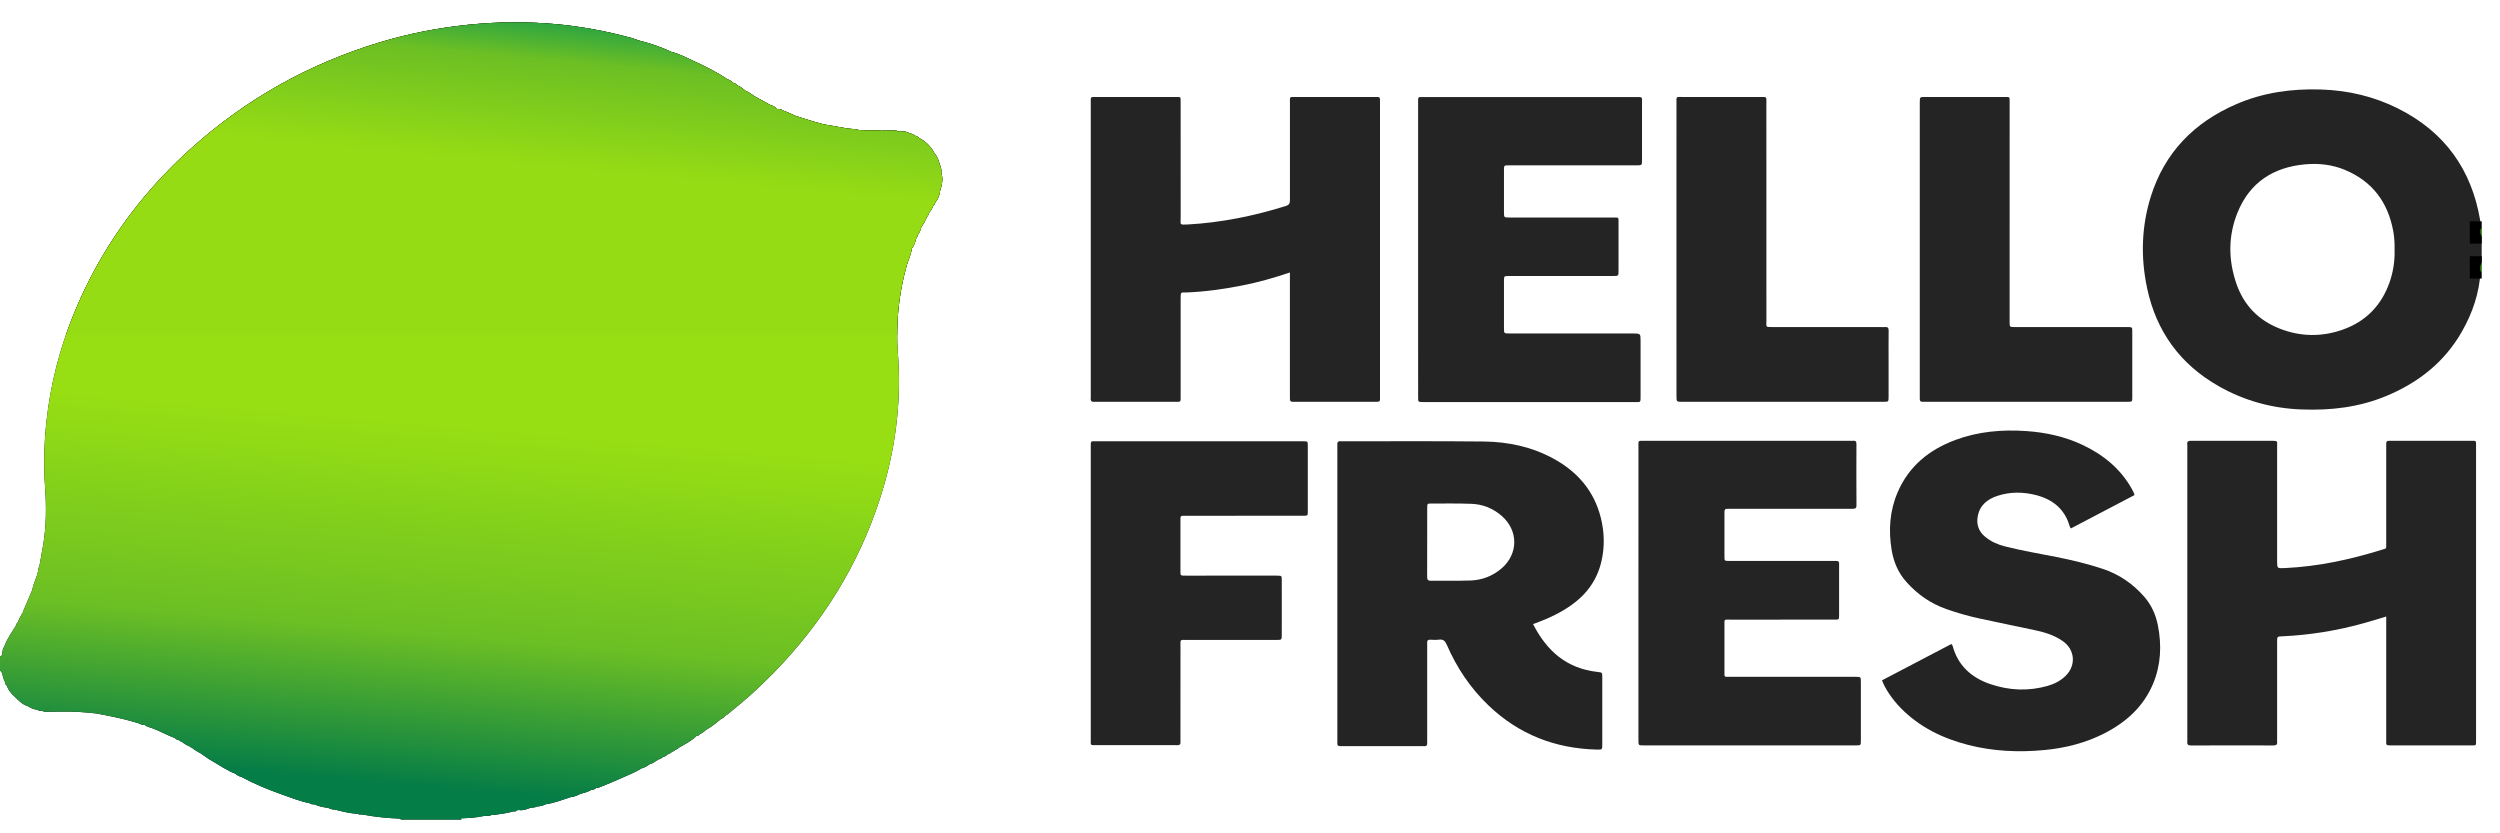
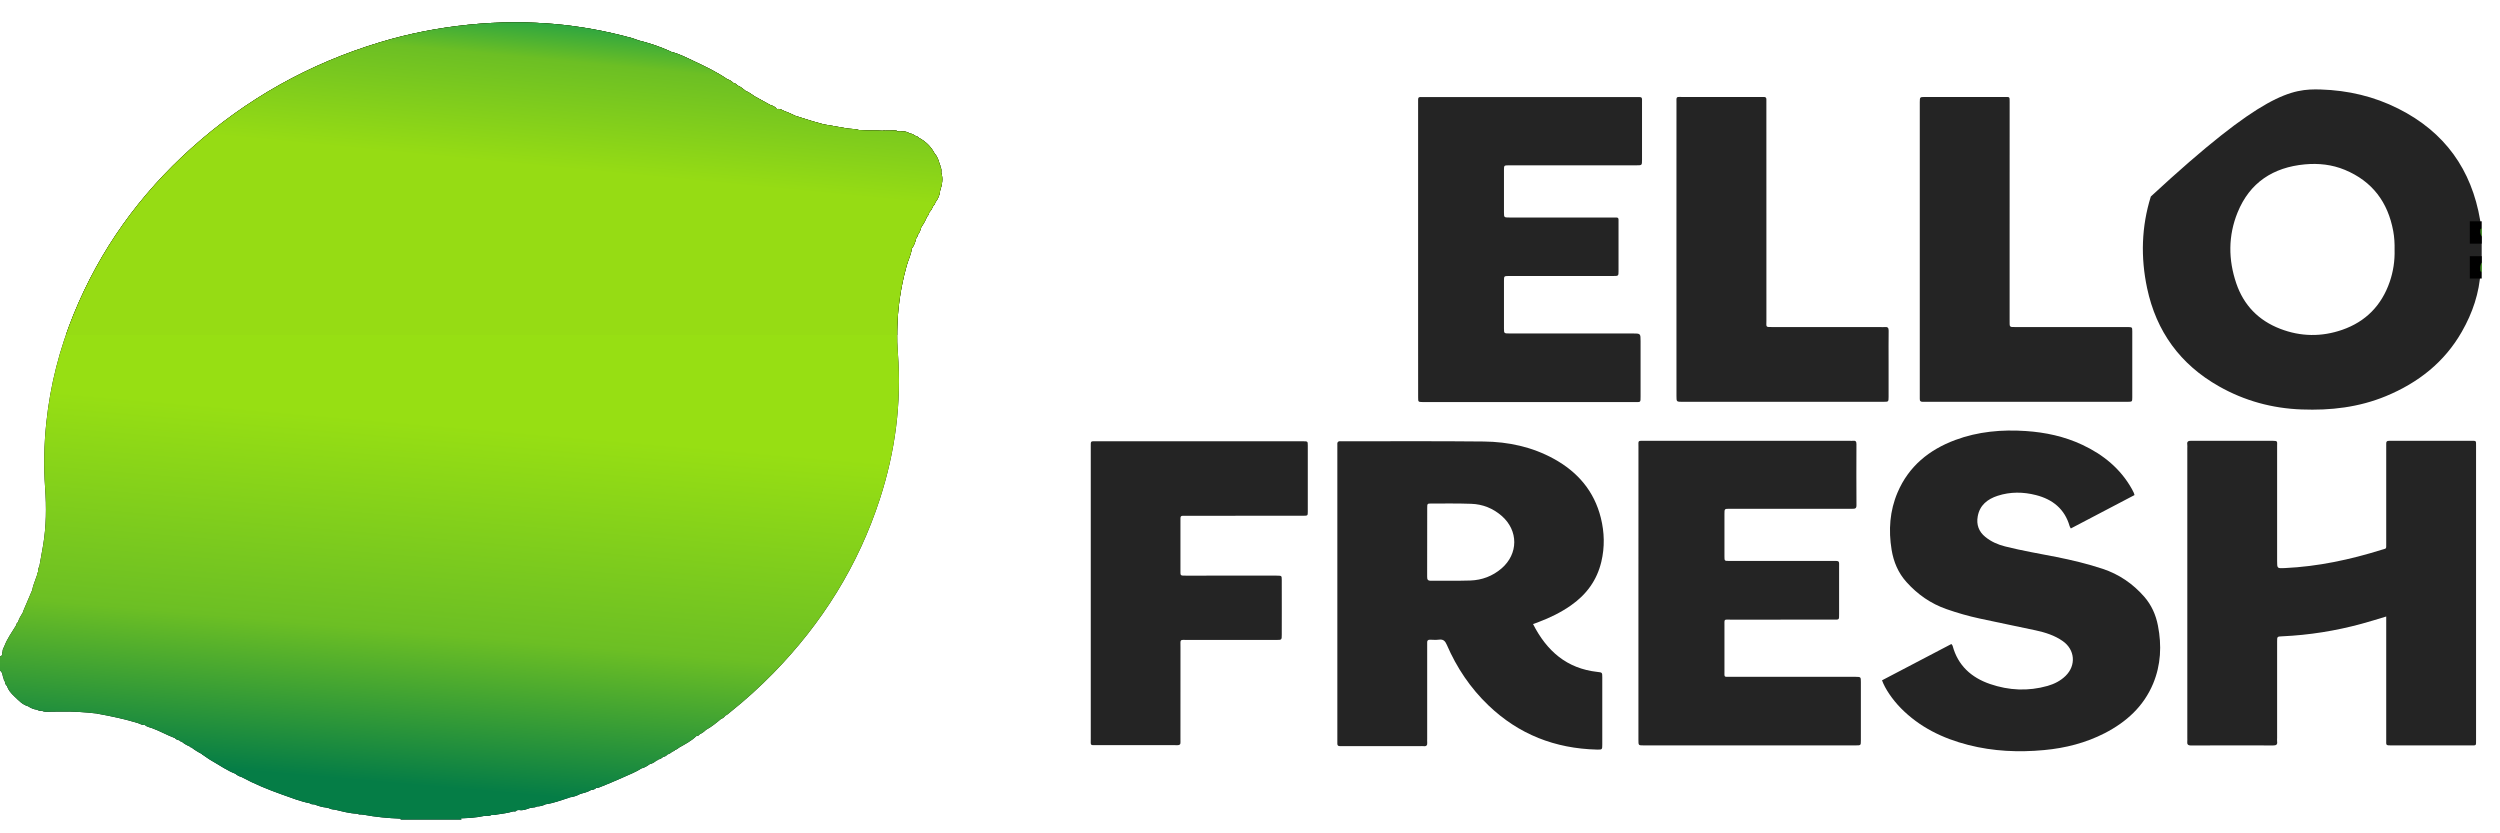
<svg xmlns="http://www.w3.org/2000/svg" width="78" height="26" viewBox="0 0 78 26" fill="none">
-   <path fill-rule="evenodd" clip-rule="evenodd" d="M74.711 7.797C74.715 7.601 74.705 7.405 74.669 7.21C74.503 6.311 74.021 5.657 73.156 5.298C72.758 5.134 72.34 5.089 71.914 5.128C70.919 5.22 70.192 5.698 69.814 6.625C69.517 7.353 69.52 8.102 69.773 8.844C70.005 9.523 70.466 9.999 71.143 10.259C71.781 10.506 72.432 10.514 73.076 10.291C73.814 10.035 74.306 9.527 74.559 8.794C74.67 8.472 74.72 8.139 74.711 7.797ZM77.394 8.463C77.356 9.14 77.144 9.764 76.81 10.348C76.267 11.301 75.449 11.943 74.437 12.361C73.594 12.709 72.714 12.81 71.809 12.775C70.891 12.741 70.032 12.506 69.236 12.056C68.022 11.371 67.276 10.339 66.99 8.992C66.786 8.032 66.812 7.071 67.106 6.131C67.536 4.762 68.45 3.822 69.77 3.251C70.614 2.885 71.497 2.764 72.409 2.792C73.26 2.819 74.068 3.007 74.828 3.39C76.279 4.12 77.114 5.292 77.381 6.871C77.396 6.961 77.391 7.055 77.395 7.146C77.387 7.228 77.384 7.309 77.429 7.382V8.194C77.377 8.278 77.389 8.371 77.394 8.463Z" fill="#242424" />
+   <path fill-rule="evenodd" clip-rule="evenodd" d="M74.711 7.797C74.715 7.601 74.705 7.405 74.669 7.21C74.503 6.311 74.021 5.657 73.156 5.298C72.758 5.134 72.34 5.089 71.914 5.128C70.919 5.22 70.192 5.698 69.814 6.625C69.517 7.353 69.52 8.102 69.773 8.844C70.005 9.523 70.466 9.999 71.143 10.259C71.781 10.506 72.432 10.514 73.076 10.291C73.814 10.035 74.306 9.527 74.559 8.794C74.67 8.472 74.72 8.139 74.711 7.797ZM77.394 8.463C77.356 9.14 77.144 9.764 76.81 10.348C76.267 11.301 75.449 11.943 74.437 12.361C73.594 12.709 72.714 12.81 71.809 12.775C70.891 12.741 70.032 12.506 69.236 12.056C68.022 11.371 67.276 10.339 66.99 8.992C66.786 8.032 66.812 7.071 67.106 6.131C70.614 2.885 71.497 2.764 72.409 2.792C73.26 2.819 74.068 3.007 74.828 3.39C76.279 4.12 77.114 5.292 77.381 6.871C77.396 6.961 77.391 7.055 77.395 7.146C77.387 7.228 77.384 7.309 77.429 7.382V8.194C77.377 8.278 77.389 8.371 77.394 8.463Z" fill="#242424" />
  <path fill-rule="evenodd" clip-rule="evenodd" d="M77.058 7.993H77.429V8.69H77.058V7.993Z" fill="black" />
  <path fill-rule="evenodd" clip-rule="evenodd" d="M77.394 8.463C77.389 8.371 77.377 8.278 77.429 8.194L77.43 8.489C77.417 8.48 77.406 8.472 77.394 8.463Z" fill="#4FAE2C" />
  <path fill-rule="evenodd" clip-rule="evenodd" d="M77.058 6.905H77.429V7.602H77.058V6.905Z" fill="black" />
  <path fill-rule="evenodd" clip-rule="evenodd" d="M77.429 7.382C77.384 7.309 77.386 7.227 77.395 7.146C77.407 7.139 77.418 7.132 77.43 7.124L77.429 7.382Z" fill="#4FAE2C" />
  <path fill-rule="evenodd" clip-rule="evenodd" d="M44.528 16.9C44.528 17.262 44.53 17.624 44.527 17.986C44.526 18.073 44.539 18.122 44.647 18.119C45.056 18.113 45.466 18.126 45.876 18.112C46.238 18.099 46.568 17.975 46.846 17.737C47.376 17.283 47.379 16.554 46.852 16.095C46.582 15.86 46.261 15.731 45.904 15.719C45.488 15.704 45.072 15.71 44.656 15.71C44.532 15.71 44.529 15.714 44.529 15.85C44.528 16.2 44.528 16.55 44.528 16.9ZM47.831 19.471C48.26 20.313 48.883 20.858 49.839 20.964C49.989 20.98 49.991 20.981 49.991 21.129C49.992 21.829 49.992 22.531 49.991 23.232C49.991 23.387 49.989 23.391 49.822 23.387C48.519 23.355 47.384 22.912 46.442 22.01C45.876 21.469 45.449 20.832 45.14 20.117C45.089 20 45.032 19.939 44.896 19.957C44.805 19.969 44.71 19.962 44.617 19.959C44.554 19.958 44.525 19.984 44.528 20.047C44.53 20.089 44.528 20.132 44.528 20.175V23.053C44.528 23.09 44.525 23.126 44.529 23.163C44.537 23.247 44.509 23.293 44.414 23.28C44.384 23.276 44.352 23.279 44.321 23.279H41.933C41.89 23.279 41.846 23.279 41.803 23.279C41.748 23.28 41.724 23.253 41.725 23.201C41.726 23.157 41.725 23.115 41.725 23.072V13.979C41.725 13.948 41.727 13.917 41.725 13.887C41.715 13.803 41.742 13.755 41.837 13.768C41.849 13.769 41.862 13.768 41.874 13.768C43.348 13.769 44.822 13.759 46.296 13.775C47.062 13.784 47.801 13.942 48.479 14.315C49.227 14.726 49.738 15.325 49.946 16.156C50.059 16.61 50.07 17.069 49.962 17.525C49.825 18.103 49.498 18.551 49.011 18.89C48.7 19.108 48.36 19.273 48.005 19.407C47.953 19.427 47.901 19.445 47.831 19.471Z" fill="#242424" />
-   <path fill-rule="evenodd" clip-rule="evenodd" d="M40.245 8.501C39.732 8.675 39.248 8.81 38.754 8.907C38.18 9.02 37.603 9.102 37.018 9.125C36.846 9.131 36.836 9.089 36.836 9.308C36.837 10.316 36.837 11.325 36.836 12.332C36.836 12.566 36.858 12.536 36.624 12.536C35.834 12.537 35.045 12.537 34.255 12.537C34.224 12.537 34.192 12.534 34.162 12.537C34.071 12.546 34.018 12.519 34.031 12.417C34.035 12.386 34.032 12.355 34.032 12.324C34.032 9.294 34.032 6.262 34.032 3.232C34.032 3.001 34.002 3.027 34.24 3.027C35.048 3.025 35.857 3.026 36.665 3.026C36.848 3.026 36.836 3.006 36.836 3.193C36.837 4.397 36.835 5.603 36.837 6.808C36.837 7.005 36.788 7.019 37.054 7.004C38.101 6.946 39.12 6.739 40.12 6.426C40.242 6.388 40.246 6.318 40.246 6.222C40.244 5.226 40.244 4.229 40.246 3.234C40.246 2.994 40.22 3.027 40.452 3.027C41.255 3.025 42.056 3.026 42.859 3.026C42.902 3.026 42.945 3.026 42.988 3.027C43.034 3.028 43.056 3.051 43.055 3.096C43.055 3.139 43.056 3.182 43.056 3.225V12.337C43.056 12.548 43.08 12.537 42.857 12.537H40.451C40.413 12.537 40.376 12.535 40.339 12.537C40.278 12.539 40.245 12.514 40.246 12.451C40.246 12.402 40.245 12.353 40.245 12.304V8.501Z" fill="#242424" />
  <path fill-rule="evenodd" clip-rule="evenodd" d="M74.45 19.235C74.179 19.316 73.933 19.395 73.682 19.462C72.871 19.683 72.044 19.815 71.204 19.853C71.047 19.86 71.046 19.86 71.046 20.019C71.045 21.02 71.046 22.023 71.046 23.025C71.046 23.062 71.041 23.099 71.046 23.136C71.062 23.238 71.01 23.258 70.918 23.258C70.066 23.255 69.215 23.255 68.363 23.259C68.257 23.259 68.234 23.219 68.243 23.13C68.247 23.094 68.244 23.056 68.244 23.02V13.982C68.244 13.945 68.248 13.909 68.243 13.872C68.227 13.768 68.28 13.752 68.371 13.752C69.216 13.755 70.062 13.754 70.908 13.753C71.072 13.753 71.046 13.774 71.046 13.92V17.498C71.046 17.737 71.046 17.735 71.284 17.724C72.321 17.676 73.326 17.46 74.312 17.152C74.461 17.105 74.45 17.142 74.45 16.962C74.451 15.966 74.45 14.97 74.45 13.974C74.45 13.931 74.453 13.888 74.45 13.845C74.447 13.785 74.468 13.751 74.533 13.754C74.565 13.755 74.596 13.753 74.627 13.753H77.089C77.265 13.753 77.253 13.743 77.253 13.91V23.094C77.253 23.275 77.265 23.256 77.077 23.257C76.262 23.257 75.448 23.256 74.633 23.257C74.426 23.257 74.45 23.257 74.45 23.08V19.235Z" fill="#242424" />
  <path fill-rule="evenodd" clip-rule="evenodd" d="M66.597 15.446C65.928 15.798 65.27 16.142 64.61 16.488C64.593 16.458 64.579 16.438 64.572 16.415C64.42 15.883 64.045 15.58 63.523 15.447C63.124 15.344 62.72 15.341 62.328 15.468C62.009 15.572 61.767 15.761 61.705 16.112C61.659 16.369 61.737 16.586 61.942 16.752C62.122 16.899 62.331 16.991 62.557 17.048C63.086 17.182 63.625 17.272 64.16 17.378C64.648 17.475 65.13 17.591 65.602 17.747C66.115 17.917 66.545 18.212 66.898 18.615C67.127 18.877 67.263 19.184 67.328 19.521C67.448 20.138 67.421 20.744 67.177 21.331C66.88 22.041 66.344 22.526 65.668 22.875C65.076 23.179 64.442 23.34 63.78 23.402C62.981 23.477 62.19 23.442 61.412 23.243C60.61 23.038 59.888 22.686 59.303 22.091C59.041 21.822 58.816 21.494 58.719 21.226C59.439 20.849 60.16 20.471 60.883 20.093C60.902 20.12 60.918 20.133 60.922 20.15C61.086 20.762 61.503 21.14 62.089 21.341C62.678 21.543 63.28 21.572 63.885 21.4C64.095 21.34 64.289 21.242 64.447 21.087C64.781 20.758 64.741 20.271 64.358 20.002C64.104 19.824 63.815 19.733 63.517 19.668C62.934 19.543 62.351 19.425 61.769 19.299C61.417 19.223 61.07 19.124 60.731 19.005C60.239 18.833 59.828 18.546 59.483 18.161C59.223 17.873 59.08 17.53 59.018 17.153C58.918 16.54 58.959 15.938 59.205 15.363C59.552 14.55 60.184 14.034 61.004 13.728C61.715 13.463 62.454 13.398 63.205 13.448C63.818 13.489 64.41 13.616 64.968 13.878C65.623 14.185 66.162 14.624 66.518 15.263C66.538 15.3 66.557 15.339 66.576 15.378C66.583 15.394 66.587 15.412 66.597 15.446Z" fill="#242424" />
  <path fill-rule="evenodd" clip-rule="evenodd" d="M44.245 3.232C44.245 2.996 44.225 3.029 44.456 3.029C46.645 3.028 48.834 3.028 51.022 3.029C51.258 3.029 51.231 3.005 51.231 3.236C51.232 3.819 51.231 4.404 51.231 4.988C51.231 5.157 51.23 5.158 51.059 5.158H47.178C47.141 5.158 47.104 5.157 47.066 5.158C46.927 5.161 46.925 5.161 46.924 5.302C46.923 5.745 46.923 6.188 46.924 6.63C46.925 6.785 46.927 6.786 47.092 6.786C48.156 6.786 49.219 6.786 50.282 6.786C50.332 6.786 50.382 6.787 50.432 6.786C50.477 6.786 50.499 6.808 50.498 6.853C50.498 6.877 50.498 6.903 50.498 6.927C50.498 7.437 50.499 7.947 50.498 8.458C50.498 8.609 50.497 8.611 50.331 8.611H47.178C47.141 8.611 47.104 8.61 47.067 8.611C46.928 8.614 46.925 8.614 46.924 8.756C46.923 9.254 46.923 9.752 46.924 10.25C46.925 10.403 46.927 10.403 47.094 10.404H50.936C51.186 10.404 51.186 10.404 51.186 10.646V12.361C51.186 12.569 51.192 12.544 50.989 12.544C50.118 12.544 49.248 12.544 48.377 12.544H44.497C44.46 12.544 44.422 12.544 44.385 12.544C44.248 12.541 44.246 12.541 44.246 12.398C44.244 11.815 44.245 11.231 44.245 10.646V3.232Z" fill="#242424" />
  <path fill-rule="evenodd" clip-rule="evenodd" d="M51.119 18.494C51.119 16.982 51.118 15.47 51.12 13.958C51.12 13.728 51.087 13.754 51.329 13.754C53.455 13.753 55.581 13.753 57.707 13.753C57.744 13.753 57.782 13.757 57.82 13.753C57.906 13.743 57.921 13.787 57.921 13.862C57.919 14.495 57.917 15.128 57.922 15.761C57.924 15.874 57.87 15.874 57.788 15.874C57.19 15.873 56.593 15.874 55.997 15.874C55.319 15.874 54.641 15.873 53.964 15.874C53.804 15.874 53.803 15.875 53.803 16.034C53.802 16.477 53.802 16.919 53.803 17.362C53.803 17.499 53.804 17.501 53.946 17.501C55.015 17.502 56.084 17.501 57.154 17.502C57.41 17.502 57.38 17.477 57.38 17.73C57.381 18.204 57.38 18.677 57.38 19.15C57.38 19.347 57.389 19.332 57.201 19.332C56.137 19.332 55.074 19.331 54.011 19.333C53.775 19.333 53.804 19.299 53.803 19.537C53.802 20.003 53.802 20.471 53.803 20.938C53.803 21.138 53.781 21.117 53.98 21.117C55.248 21.118 56.517 21.117 57.786 21.117H57.897C58.057 21.119 58.059 21.119 58.059 21.279C58.06 21.887 58.06 22.495 58.059 23.104C58.059 23.254 58.057 23.256 57.909 23.256C55.695 23.257 53.481 23.257 51.268 23.256C51.12 23.256 51.119 23.254 51.119 23.086V18.494Z" fill="#242424" />
  <path fill-rule="evenodd" clip-rule="evenodd" d="M34.032 18.501V13.946C34.032 13.751 34.017 13.767 34.214 13.767H39.623C39.972 13.767 40.32 13.767 40.669 13.768C40.8 13.769 40.803 13.771 40.803 13.901C40.804 14.589 40.804 15.278 40.803 15.966C40.803 16.089 40.8 16.091 40.663 16.091C39.886 16.093 39.109 16.092 38.331 16.092H37.007C36.816 16.092 36.83 16.078 36.83 16.275V17.788C36.83 17.963 36.816 17.96 37.001 17.96C37.916 17.959 38.829 17.959 39.743 17.959C39.78 17.959 39.818 17.959 39.855 17.96C39.987 17.963 39.99 17.963 39.991 18.092C39.992 18.406 39.992 18.719 39.992 19.033C39.992 19.291 39.992 19.55 39.991 19.808C39.99 19.964 39.989 19.966 39.825 19.966C38.905 19.966 37.985 19.965 37.065 19.966C36.794 19.966 36.832 19.928 36.831 20.202C36.83 21.143 36.83 22.084 36.83 23.024C36.83 23.067 36.828 23.11 36.831 23.153C36.836 23.224 36.806 23.251 36.735 23.25C36.598 23.246 36.461 23.248 36.324 23.248C35.634 23.248 34.944 23.25 34.253 23.248C33.998 23.248 34.032 23.279 34.032 23.038C34.031 21.526 34.032 20.013 34.032 18.501Z" fill="#242424" />
  <path fill-rule="evenodd" clip-rule="evenodd" d="M59.897 3.186C59.899 3.028 59.899 3.026 60.059 3.026H62.54C62.707 3.026 62.701 3.011 62.701 3.185C62.7 4.629 62.7 6.074 62.7 7.518V9.988C62.7 10.031 62.702 10.075 62.701 10.117C62.699 10.181 62.731 10.206 62.792 10.203C62.836 10.203 62.879 10.204 62.923 10.204H66.279C66.317 10.204 66.354 10.203 66.391 10.204C66.524 10.208 66.526 10.208 66.527 10.336C66.528 10.644 66.527 10.951 66.527 11.258C66.527 11.639 66.528 12.02 66.527 12.402C66.526 12.532 66.523 12.534 66.394 12.536C66.175 12.538 65.958 12.537 65.74 12.537H60.147C60.096 12.537 60.047 12.534 59.997 12.537C59.928 12.54 59.892 12.514 59.897 12.441C59.9 12.399 59.897 12.355 59.897 12.312V3.186Z" fill="#242424" />
  <path fill-rule="evenodd" clip-rule="evenodd" d="M52.305 7.766C52.305 6.254 52.305 4.742 52.306 3.23C52.306 2.994 52.28 3.026 52.515 3.026C53.311 3.025 54.106 3.026 54.902 3.026C54.945 3.026 54.989 3.027 55.032 3.026C55.085 3.024 55.113 3.047 55.111 3.102C55.11 3.151 55.111 3.2 55.111 3.249C55.111 5.499 55.111 7.748 55.112 9.998C55.112 10.218 55.075 10.204 55.32 10.204C56.44 10.205 57.559 10.205 58.677 10.205C58.721 10.205 58.765 10.209 58.808 10.204C58.895 10.196 58.927 10.227 58.926 10.318C58.921 10.638 58.924 10.957 58.924 11.277C58.924 11.645 58.924 12.015 58.924 12.383C58.923 12.534 58.922 12.536 58.772 12.536C58.268 12.537 57.765 12.537 57.261 12.537H52.487C52.306 12.535 52.306 12.535 52.306 12.356C52.305 10.826 52.305 9.296 52.305 7.766Z" fill="#242424" />
  <path fill-rule="evenodd" clip-rule="evenodd" d="M16.034 0.696C15.563 0.698 15.093 0.723 14.623 0.771C13.687 0.866 12.768 1.044 11.868 1.316C9.651 1.984 7.681 3.086 5.966 4.628C4.349 6.08 3.114 7.802 2.297 9.81C1.856 10.892 1.568 12.013 1.446 13.176C1.374 13.857 1.359 14.537 1.407 15.219C1.45 15.821 1.445 16.422 1.344 17.021C1.308 17.238 1.268 17.455 1.228 17.672C1.189 17.728 1.187 17.793 1.185 17.857C1.149 17.876 1.154 17.911 1.155 17.944C1.149 17.96 1.143 17.977 1.137 17.994C1.091 18.134 1.029 18.268 1.004 18.413C0.91 18.633 0.816 18.852 0.723 19.071C0.719 19.085 0.716 19.098 0.712 19.111C0.65 19.206 0.593 19.306 0.559 19.414C0.519 19.434 0.514 19.474 0.503 19.51C0.372 19.726 0.22 19.931 0.132 20.171C0.105 20.219 0.08 20.268 0.08 20.325C0.065 20.361 0.062 20.398 0.068 20.436C0.044 20.446 0.039 20.489 0 20.478V20.922C0.096 20.983 0.07 21.099 0.118 21.182C0.116 21.212 0.128 21.236 0.149 21.256C0.151 21.269 0.154 21.283 0.157 21.297C0.166 21.339 0.184 21.377 0.221 21.404C0.258 21.538 0.351 21.634 0.448 21.727C0.577 21.849 0.695 21.985 0.877 22.036C0.96 22.091 1.051 22.132 1.153 22.143C1.158 22.153 1.165 22.157 1.176 22.153C1.216 22.178 1.259 22.183 1.306 22.175C1.367 22.212 1.436 22.208 1.505 22.206C1.629 22.205 1.752 22.205 1.876 22.201C2.261 22.193 2.645 22.218 3.027 22.262L3.037 22.272L3.051 22.269C3.477 22.346 3.9 22.435 4.311 22.563C4.378 22.591 4.441 22.626 4.516 22.621C4.585 22.678 4.673 22.692 4.753 22.721C4.991 22.808 5.21 22.936 5.448 23.024H5.45C5.491 23.059 5.532 23.096 5.592 23.094C5.612 23.121 5.636 23.138 5.67 23.14C5.748 23.208 5.837 23.256 5.931 23.295C5.936 23.314 5.949 23.32 5.968 23.317C6.069 23.396 6.179 23.465 6.294 23.522C6.301 23.541 6.314 23.551 6.333 23.555C6.429 23.619 6.522 23.69 6.623 23.746C6.862 23.88 7.085 24.044 7.345 24.141C7.398 24.19 7.461 24.222 7.53 24.24C7.938 24.461 8.366 24.635 8.802 24.79C9.087 24.89 9.368 25.004 9.667 25.062C9.708 25.103 9.76 25.091 9.81 25.098C9.93 25.147 10.055 25.185 10.185 25.197C10.209 25.203 10.234 25.209 10.259 25.214C10.316 25.246 10.38 25.257 10.447 25.26C10.681 25.316 10.913 25.382 11.156 25.388C11.191 25.415 11.231 25.415 11.272 25.411C11.296 25.415 11.319 25.417 11.343 25.419C11.724 25.491 12.11 25.528 12.499 25.541C12.5 25.55 12.501 25.56 12.501 25.57H13.919H14.403C14.386 25.563 14.38 25.55 14.388 25.532C14.623 25.523 14.859 25.511 15.09 25.46L15.1 25.459C15.118 25.458 15.135 25.456 15.152 25.454C15.215 25.456 15.278 25.461 15.335 25.427C15.389 25.431 15.442 25.431 15.495 25.414C15.668 25.387 15.841 25.369 16.008 25.316C16.016 25.316 16.025 25.316 16.033 25.316C16.067 25.319 16.101 25.321 16.122 25.281C16.145 25.278 16.169 25.275 16.193 25.272C16.317 25.298 16.426 25.248 16.538 25.209C16.575 25.203 16.612 25.198 16.649 25.192C16.687 25.196 16.718 25.178 16.75 25.162C16.846 25.16 16.938 25.138 17.024 25.093C17.266 25.06 17.492 24.972 17.723 24.899C17.745 24.901 17.767 24.903 17.766 24.871L17.769 24.878C17.888 24.865 18 24.828 18.105 24.77C18.223 24.74 18.342 24.709 18.447 24.645C18.51 24.644 18.565 24.626 18.606 24.577C18.644 24.589 18.68 24.575 18.713 24.561C18.951 24.463 19.191 24.369 19.424 24.261C19.624 24.169 19.832 24.093 20.018 23.972C20.117 23.951 20.196 23.895 20.276 23.839C20.358 23.823 20.423 23.779 20.485 23.727C20.507 23.724 20.525 23.717 20.537 23.697C20.598 23.683 20.65 23.656 20.693 23.61C20.749 23.609 20.79 23.58 20.824 23.539C20.886 23.522 20.937 23.487 20.985 23.447C21.015 23.439 21.044 23.428 21.061 23.4C21.103 23.384 21.145 23.367 21.175 23.331C21.368 23.222 21.567 23.122 21.727 22.965C21.727 22.965 21.732 22.962 21.732 22.962C21.778 22.969 21.805 22.941 21.83 22.909C21.905 22.875 21.97 22.828 22.027 22.771C22.201 22.678 22.351 22.552 22.501 22.427C22.555 22.409 22.599 22.38 22.626 22.329C22.687 22.307 22.73 22.261 22.778 22.223C23.253 21.844 23.701 21.438 24.125 21.005C25.652 19.443 26.779 17.64 27.452 15.567C27.932 14.089 28.133 12.574 28.015 11.025C27.945 10.095 28.037 9.187 28.287 8.291C28.336 8.114 28.423 7.948 28.448 7.764L28.444 7.759C28.524 7.661 28.559 7.543 28.589 7.423C28.619 7.403 28.625 7.372 28.626 7.34C28.689 7.264 28.722 7.175 28.745 7.082L28.747 7.08C28.816 6.983 28.875 6.881 28.917 6.768C28.961 6.726 28.983 6.673 28.997 6.615C29.043 6.575 29.075 6.523 29.095 6.465C29.104 6.451 29.111 6.437 29.119 6.423C29.154 6.393 29.174 6.355 29.183 6.312C29.267 6.204 29.322 6.084 29.332 5.947C29.394 5.761 29.43 5.574 29.367 5.382C29.37 5.321 29.378 5.259 29.338 5.205C29.341 5.176 29.336 5.15 29.317 5.126C29.287 5.001 29.243 4.881 29.155 4.782C29.045 4.573 28.883 4.416 28.675 4.304L28.67 4.304C28.64 4.263 28.596 4.246 28.548 4.235C28.504 4.2 28.458 4.169 28.398 4.169C28.314 4.12 28.228 4.089 28.129 4.1C28.1 4.089 28.07 4.093 28.041 4.097C28.024 4.099 28.007 4.101 27.99 4.1C27.981 4.082 27.97 4.067 27.946 4.074C27.919 4.073 27.892 4.07 27.865 4.069C27.846 4.07 27.826 4.071 27.806 4.073C27.778 4.073 27.749 4.075 27.721 4.075C27.685 4.075 27.65 4.076 27.614 4.076C27.59 4.067 27.566 4.068 27.542 4.08C27.394 4.067 27.245 4.064 27.095 4.071C27.069 4.07 27.043 4.069 27.017 4.068C26.943 4.064 26.871 4.061 26.796 4.056C26.665 4.013 26.524 4.029 26.389 4L25.712 3.882C25.689 3.876 25.667 3.871 25.645 3.865L25.338 3.779C25.165 3.724 24.991 3.67 24.817 3.615C24.711 3.568 24.609 3.512 24.5 3.477C24.421 3.451 24.354 3.382 24.26 3.403C24.247 3.4 24.233 3.398 24.221 3.395C24.218 3.376 24.213 3.36 24.191 3.355C24.148 3.315 24.095 3.293 24.038 3.279C23.874 3.189 23.711 3.098 23.548 3.008C23.455 2.946 23.366 2.877 23.26 2.834C23.184 2.777 23.117 2.709 23.025 2.675C22.978 2.639 22.94 2.59 22.875 2.585C22.825 2.528 22.76 2.494 22.69 2.471C22.37 2.251 22.021 2.083 21.672 1.919C21.434 1.807 21.2 1.682 20.942 1.618L20.94 1.623C20.936 1.595 20.917 1.593 20.895 1.594C20.572 1.448 20.234 1.337 19.89 1.253C19.883 1.242 19.871 1.238 19.859 1.24C19.813 1.223 19.768 1.203 19.72 1.19C18.922 0.97 18.109 0.82 17.285 0.748C16.899 0.715 16.514 0.698 16.128 0.696H16.034Z" fill="black" />
  <path fill-rule="evenodd" clip-rule="evenodd" d="M16.034 0.696C15.563 0.698 15.093 0.723 14.623 0.771C13.687 0.866 12.768 1.044 11.868 1.316C9.651 1.984 7.681 3.086 5.966 4.628C4.349 6.08 3.114 7.802 2.297 9.81C1.856 10.892 1.568 12.013 1.446 13.176C1.374 13.857 1.359 14.537 1.407 15.219C1.45 15.821 1.445 16.422 1.344 17.021C1.308 17.238 1.268 17.455 1.228 17.672C1.189 17.728 1.187 17.793 1.185 17.857C1.149 17.876 1.154 17.911 1.155 17.944C1.149 17.96 1.143 17.977 1.137 17.994C1.091 18.134 1.029 18.268 1.004 18.413C0.91 18.633 0.816 18.852 0.723 19.071C0.719 19.085 0.716 19.098 0.712 19.111C0.65 19.206 0.593 19.306 0.559 19.414C0.519 19.434 0.514 19.474 0.503 19.51C0.372 19.726 0.22 19.931 0.132 20.171C0.105 20.219 0.08 20.268 0.08 20.325C0.065 20.361 0.062 20.398 0.068 20.436C0.044 20.446 0.039 20.489 0 20.478V20.922C0.096 20.983 0.07 21.099 0.118 21.182C0.116 21.212 0.128 21.236 0.149 21.256C0.151 21.269 0.154 21.283 0.157 21.297C0.166 21.339 0.184 21.377 0.221 21.404C0.258 21.538 0.351 21.634 0.448 21.727C0.577 21.849 0.695 21.985 0.877 22.036C0.96 22.091 1.051 22.132 1.153 22.143C1.158 22.153 1.165 22.157 1.176 22.153C1.216 22.178 1.259 22.183 1.306 22.175C1.367 22.212 1.436 22.208 1.505 22.206C1.629 22.205 1.752 22.205 1.876 22.201C2.261 22.193 2.645 22.218 3.027 22.262L3.037 22.272L3.051 22.269C3.477 22.346 3.9 22.435 4.311 22.563C4.378 22.591 4.441 22.626 4.516 22.621C4.585 22.678 4.673 22.692 4.753 22.721C4.991 22.808 5.21 22.936 5.448 23.024H5.45C5.491 23.059 5.532 23.096 5.592 23.094C5.612 23.121 5.636 23.138 5.67 23.14C5.748 23.208 5.837 23.256 5.931 23.295C5.936 23.314 5.949 23.32 5.968 23.317C6.069 23.396 6.179 23.465 6.294 23.522C6.301 23.541 6.314 23.551 6.333 23.555C6.429 23.619 6.522 23.69 6.623 23.746C6.862 23.88 7.085 24.044 7.345 24.141C7.398 24.19 7.461 24.222 7.53 24.24C7.938 24.461 8.366 24.635 8.802 24.79C9.087 24.89 9.368 25.004 9.667 25.062C9.708 25.103 9.76 25.091 9.81 25.098C9.93 25.147 10.055 25.185 10.185 25.197C10.209 25.203 10.234 25.209 10.259 25.214C10.316 25.246 10.38 25.257 10.447 25.26C10.681 25.316 10.913 25.382 11.156 25.388C11.191 25.415 11.231 25.415 11.272 25.411C11.296 25.415 11.319 25.417 11.343 25.419C11.724 25.491 12.11 25.528 12.499 25.541C12.5 25.55 12.501 25.56 12.501 25.57H13.919H14.403C14.386 25.563 14.38 25.55 14.388 25.532C14.623 25.523 14.859 25.511 15.09 25.46L15.1 25.459C15.118 25.458 15.135 25.456 15.152 25.454C15.215 25.456 15.278 25.461 15.335 25.427C15.389 25.431 15.442 25.431 15.495 25.414C15.668 25.387 15.841 25.369 16.008 25.316C16.016 25.316 16.025 25.316 16.033 25.316C16.067 25.319 16.101 25.321 16.122 25.281C16.145 25.278 16.169 25.275 16.193 25.272C16.317 25.298 16.426 25.248 16.538 25.209C16.575 25.203 16.612 25.198 16.649 25.192C16.687 25.196 16.718 25.178 16.75 25.162C16.846 25.16 16.938 25.138 17.024 25.093C17.266 25.06 17.492 24.972 17.723 24.899C17.745 24.901 17.767 24.903 17.766 24.871L17.769 24.878C17.888 24.865 18 24.828 18.105 24.77C18.223 24.74 18.342 24.709 18.447 24.645C18.51 24.644 18.565 24.626 18.606 24.577C18.644 24.589 18.68 24.575 18.713 24.561C18.951 24.463 19.191 24.369 19.424 24.261C19.624 24.169 19.832 24.093 20.018 23.972C20.117 23.951 20.196 23.895 20.276 23.839C20.358 23.823 20.423 23.779 20.485 23.727C20.507 23.724 20.525 23.717 20.537 23.697C20.598 23.683 20.65 23.656 20.693 23.61C20.749 23.609 20.79 23.58 20.824 23.539C20.886 23.522 20.937 23.487 20.985 23.447C21.015 23.439 21.044 23.428 21.061 23.4C21.103 23.384 21.145 23.367 21.175 23.331C21.368 23.222 21.567 23.122 21.727 22.965C21.727 22.965 21.732 22.962 21.732 22.962C21.778 22.969 21.805 22.941 21.83 22.909C21.905 22.875 21.97 22.828 22.027 22.771C22.201 22.678 22.351 22.552 22.501 22.427C22.555 22.409 22.599 22.38 22.626 22.329C22.687 22.307 22.73 22.261 22.778 22.223C23.253 21.844 23.701 21.438 24.125 21.005C25.652 19.443 26.779 17.64 27.452 15.567C27.932 14.089 28.133 12.574 28.015 11.025C27.945 10.095 28.037 9.187 28.287 8.291C28.336 8.114 28.423 7.948 28.448 7.764L28.444 7.759C28.524 7.661 28.559 7.543 28.589 7.423C28.619 7.403 28.625 7.372 28.626 7.34C28.689 7.264 28.722 7.175 28.745 7.082L28.747 7.08C28.816 6.983 28.875 6.881 28.917 6.768C28.961 6.726 28.983 6.673 28.997 6.615C29.043 6.575 29.075 6.523 29.095 6.465C29.104 6.451 29.111 6.437 29.119 6.423C29.154 6.393 29.174 6.355 29.183 6.312C29.267 6.204 29.322 6.084 29.332 5.947C29.394 5.761 29.43 5.574 29.367 5.382C29.37 5.321 29.378 5.259 29.338 5.205C29.341 5.176 29.336 5.15 29.317 5.126C29.287 5.001 29.243 4.881 29.155 4.782C29.045 4.573 28.883 4.416 28.675 4.304L28.67 4.304C28.64 4.263 28.596 4.246 28.548 4.235C28.504 4.2 28.458 4.169 28.398 4.169C28.314 4.12 28.228 4.089 28.129 4.1C28.1 4.089 28.07 4.093 28.041 4.097C28.024 4.099 28.007 4.101 27.99 4.1C27.981 4.082 27.97 4.067 27.946 4.074C27.919 4.073 27.892 4.07 27.865 4.069C27.846 4.07 27.826 4.071 27.806 4.073C27.778 4.073 27.749 4.075 27.721 4.075C27.685 4.075 27.65 4.076 27.614 4.076C27.59 4.067 27.566 4.068 27.542 4.08C27.394 4.067 27.245 4.064 27.095 4.071C27.069 4.07 27.043 4.069 27.017 4.068C26.943 4.064 26.871 4.061 26.796 4.056C26.665 4.013 26.524 4.029 26.389 4L25.712 3.882C25.689 3.876 25.667 3.871 25.645 3.865L25.338 3.779C25.165 3.724 24.991 3.67 24.817 3.615C24.711 3.568 24.609 3.512 24.5 3.477C24.421 3.451 24.354 3.382 24.26 3.403C24.247 3.4 24.233 3.398 24.221 3.395C24.218 3.376 24.213 3.36 24.191 3.355C24.148 3.315 24.095 3.293 24.038 3.279C23.874 3.189 23.711 3.098 23.548 3.008C23.455 2.946 23.366 2.877 23.26 2.834C23.184 2.777 23.117 2.709 23.025 2.675C22.978 2.639 22.94 2.59 22.875 2.585C22.825 2.528 22.76 2.494 22.69 2.471C22.37 2.251 22.021 2.083 21.672 1.919C21.434 1.807 21.2 1.682 20.942 1.618L20.94 1.623C20.936 1.595 20.917 1.593 20.895 1.594C20.572 1.448 20.234 1.337 19.89 1.253C19.883 1.242 19.871 1.238 19.859 1.24C19.813 1.223 19.768 1.203 19.72 1.19C18.922 0.97 18.109 0.82 17.285 0.748C16.899 0.715 16.514 0.698 16.128 0.696H16.034Z" fill="url(#paint0_linear_1587_561)" />
  <path fill-rule="evenodd" clip-rule="evenodd" d="M16.034 0.696C15.563 0.698 15.093 0.723 14.623 0.771C13.687 0.866 12.768 1.044 11.868 1.316C9.651 1.984 7.681 3.086 5.966 4.628C4.349 6.08 3.114 7.802 2.297 9.81C2.21 10.022 2.13 10.236 2.055 10.451H27.992C27.99 9.721 28.088 9.002 28.287 8.291C28.336 8.114 28.423 7.948 28.448 7.764L28.444 7.759C28.524 7.661 28.559 7.543 28.589 7.423C28.619 7.403 28.625 7.372 28.626 7.34C28.689 7.264 28.722 7.175 28.745 7.082L28.747 7.08C28.816 6.983 28.875 6.881 28.917 6.768C28.961 6.726 28.983 6.673 28.997 6.615C29.043 6.575 29.075 6.523 29.095 6.465C29.104 6.451 29.111 6.437 29.119 6.423C29.154 6.393 29.174 6.355 29.183 6.312C29.267 6.204 29.322 6.084 29.332 5.947C29.394 5.761 29.43 5.574 29.367 5.382C29.37 5.321 29.378 5.259 29.338 5.205C29.341 5.176 29.336 5.15 29.317 5.126C29.287 5.001 29.243 4.881 29.155 4.782C29.045 4.573 28.883 4.416 28.675 4.304L28.67 4.304C28.64 4.263 28.596 4.246 28.548 4.235C28.504 4.2 28.458 4.169 28.398 4.169C28.314 4.12 28.228 4.089 28.129 4.1C28.1 4.089 28.07 4.093 28.041 4.097C28.024 4.099 28.007 4.101 27.99 4.1C27.981 4.082 27.97 4.067 27.946 4.074C27.919 4.073 27.892 4.07 27.865 4.069C27.846 4.07 27.826 4.071 27.806 4.073C27.778 4.073 27.749 4.075 27.721 4.075C27.685 4.075 27.65 4.076 27.614 4.076C27.59 4.067 27.566 4.068 27.542 4.08C27.394 4.067 27.245 4.064 27.095 4.071C27.069 4.07 27.043 4.069 27.017 4.068C26.943 4.064 26.871 4.061 26.796 4.056C26.665 4.013 26.524 4.029 26.389 4L25.712 3.882C25.689 3.876 25.667 3.871 25.645 3.865L25.338 3.779C25.165 3.724 24.991 3.67 24.817 3.615C24.711 3.568 24.609 3.512 24.5 3.477C24.421 3.451 24.354 3.382 24.26 3.403C24.247 3.4 24.233 3.398 24.221 3.395C24.218 3.376 24.213 3.36 24.191 3.355C24.148 3.315 24.095 3.293 24.038 3.279C23.874 3.189 23.711 3.098 23.548 3.008C23.455 2.946 23.366 2.877 23.26 2.834C23.184 2.777 23.117 2.709 23.025 2.675C22.978 2.639 22.94 2.59 22.875 2.585C22.825 2.528 22.76 2.494 22.69 2.471C22.37 2.251 22.021 2.083 21.672 1.919C21.434 1.807 21.2 1.682 20.942 1.618L20.94 1.623C20.936 1.595 20.917 1.593 20.895 1.594C20.572 1.448 20.234 1.337 19.89 1.253C19.883 1.242 19.871 1.238 19.859 1.24C19.813 1.223 19.768 1.203 19.72 1.19C18.922 0.97 18.109 0.82 17.285 0.748C16.899 0.715 16.514 0.698 16.128 0.696H16.034Z" fill="black" />
  <path fill-rule="evenodd" clip-rule="evenodd" d="M16.034 0.696C15.563 0.698 15.093 0.723 14.623 0.771C13.687 0.866 12.768 1.044 11.868 1.316C9.651 1.984 7.681 3.086 5.966 4.628C4.349 6.08 3.114 7.802 2.297 9.81C2.21 10.022 2.13 10.236 2.055 10.451H27.992C27.99 9.721 28.088 9.002 28.287 8.291C28.336 8.114 28.423 7.948 28.448 7.764L28.444 7.759C28.524 7.661 28.559 7.543 28.589 7.423C28.619 7.403 28.625 7.372 28.626 7.34C28.689 7.264 28.722 7.175 28.745 7.082L28.747 7.08C28.816 6.983 28.875 6.881 28.917 6.768C28.961 6.726 28.983 6.673 28.997 6.615C29.043 6.575 29.075 6.523 29.095 6.465C29.104 6.451 29.111 6.437 29.119 6.423C29.154 6.393 29.174 6.355 29.183 6.312C29.267 6.204 29.322 6.084 29.332 5.947C29.394 5.761 29.43 5.574 29.367 5.382C29.37 5.321 29.378 5.259 29.338 5.205C29.341 5.176 29.336 5.15 29.317 5.126C29.287 5.001 29.243 4.881 29.155 4.782C29.045 4.573 28.883 4.416 28.675 4.304L28.67 4.304C28.64 4.263 28.596 4.246 28.548 4.235C28.504 4.2 28.458 4.169 28.398 4.169C28.314 4.12 28.228 4.089 28.129 4.1C28.1 4.089 28.07 4.093 28.041 4.097C28.024 4.099 28.007 4.101 27.99 4.1C27.981 4.082 27.97 4.067 27.946 4.074C27.919 4.073 27.892 4.07 27.865 4.069C27.846 4.07 27.826 4.071 27.806 4.073C27.778 4.073 27.749 4.075 27.721 4.075C27.685 4.075 27.65 4.076 27.614 4.076C27.59 4.067 27.566 4.068 27.542 4.08C27.394 4.067 27.245 4.064 27.095 4.071C27.069 4.07 27.043 4.069 27.017 4.068C26.943 4.064 26.871 4.061 26.796 4.056C26.665 4.013 26.524 4.029 26.389 4L25.712 3.882C25.689 3.876 25.667 3.871 25.645 3.865L25.338 3.779C25.165 3.724 24.991 3.67 24.817 3.615C24.711 3.568 24.609 3.512 24.5 3.477C24.421 3.451 24.354 3.382 24.26 3.403C24.247 3.4 24.233 3.398 24.221 3.395C24.218 3.376 24.213 3.36 24.191 3.355C24.148 3.315 24.095 3.293 24.038 3.279C23.874 3.189 23.711 3.098 23.548 3.008C23.455 2.946 23.366 2.877 23.26 2.834C23.184 2.777 23.117 2.709 23.025 2.675C22.978 2.639 22.94 2.59 22.875 2.585C22.825 2.528 22.76 2.494 22.69 2.471C22.37 2.251 22.021 2.083 21.672 1.919C21.434 1.807 21.2 1.682 20.942 1.618L20.94 1.623C20.936 1.595 20.917 1.593 20.895 1.594C20.572 1.448 20.234 1.337 19.89 1.253C19.883 1.242 19.871 1.238 19.859 1.24C19.813 1.223 19.768 1.203 19.72 1.19C18.922 0.97 18.109 0.82 17.285 0.748C16.899 0.715 16.514 0.698 16.128 0.696H16.034Z" fill="url(#paint1_linear_1587_561)" />
  <defs>
    <linearGradient id="paint0_linear_1587_561" x1="12.77" y1="13.142" x2="11.805" y2="24.394" gradientUnits="userSpaceOnUse">
      <stop stop-color="#97DF13" />
      <stop offset="0.579" stop-color="#6CBF24" />
      <stop offset="1" stop-color="#057D46" />
    </linearGradient>
    <linearGradient id="paint1_linear_1587_561" x1="17.641" y1="0.042" x2="17.145" y2="5.223" gradientUnits="userSpaceOnUse">
      <stop stop-color="#069553" />
      <stop offset="0.357" stop-color="#6CBF24" />
      <stop offset="1" stop-color="#96DC14" />
    </linearGradient>
  </defs>
</svg>